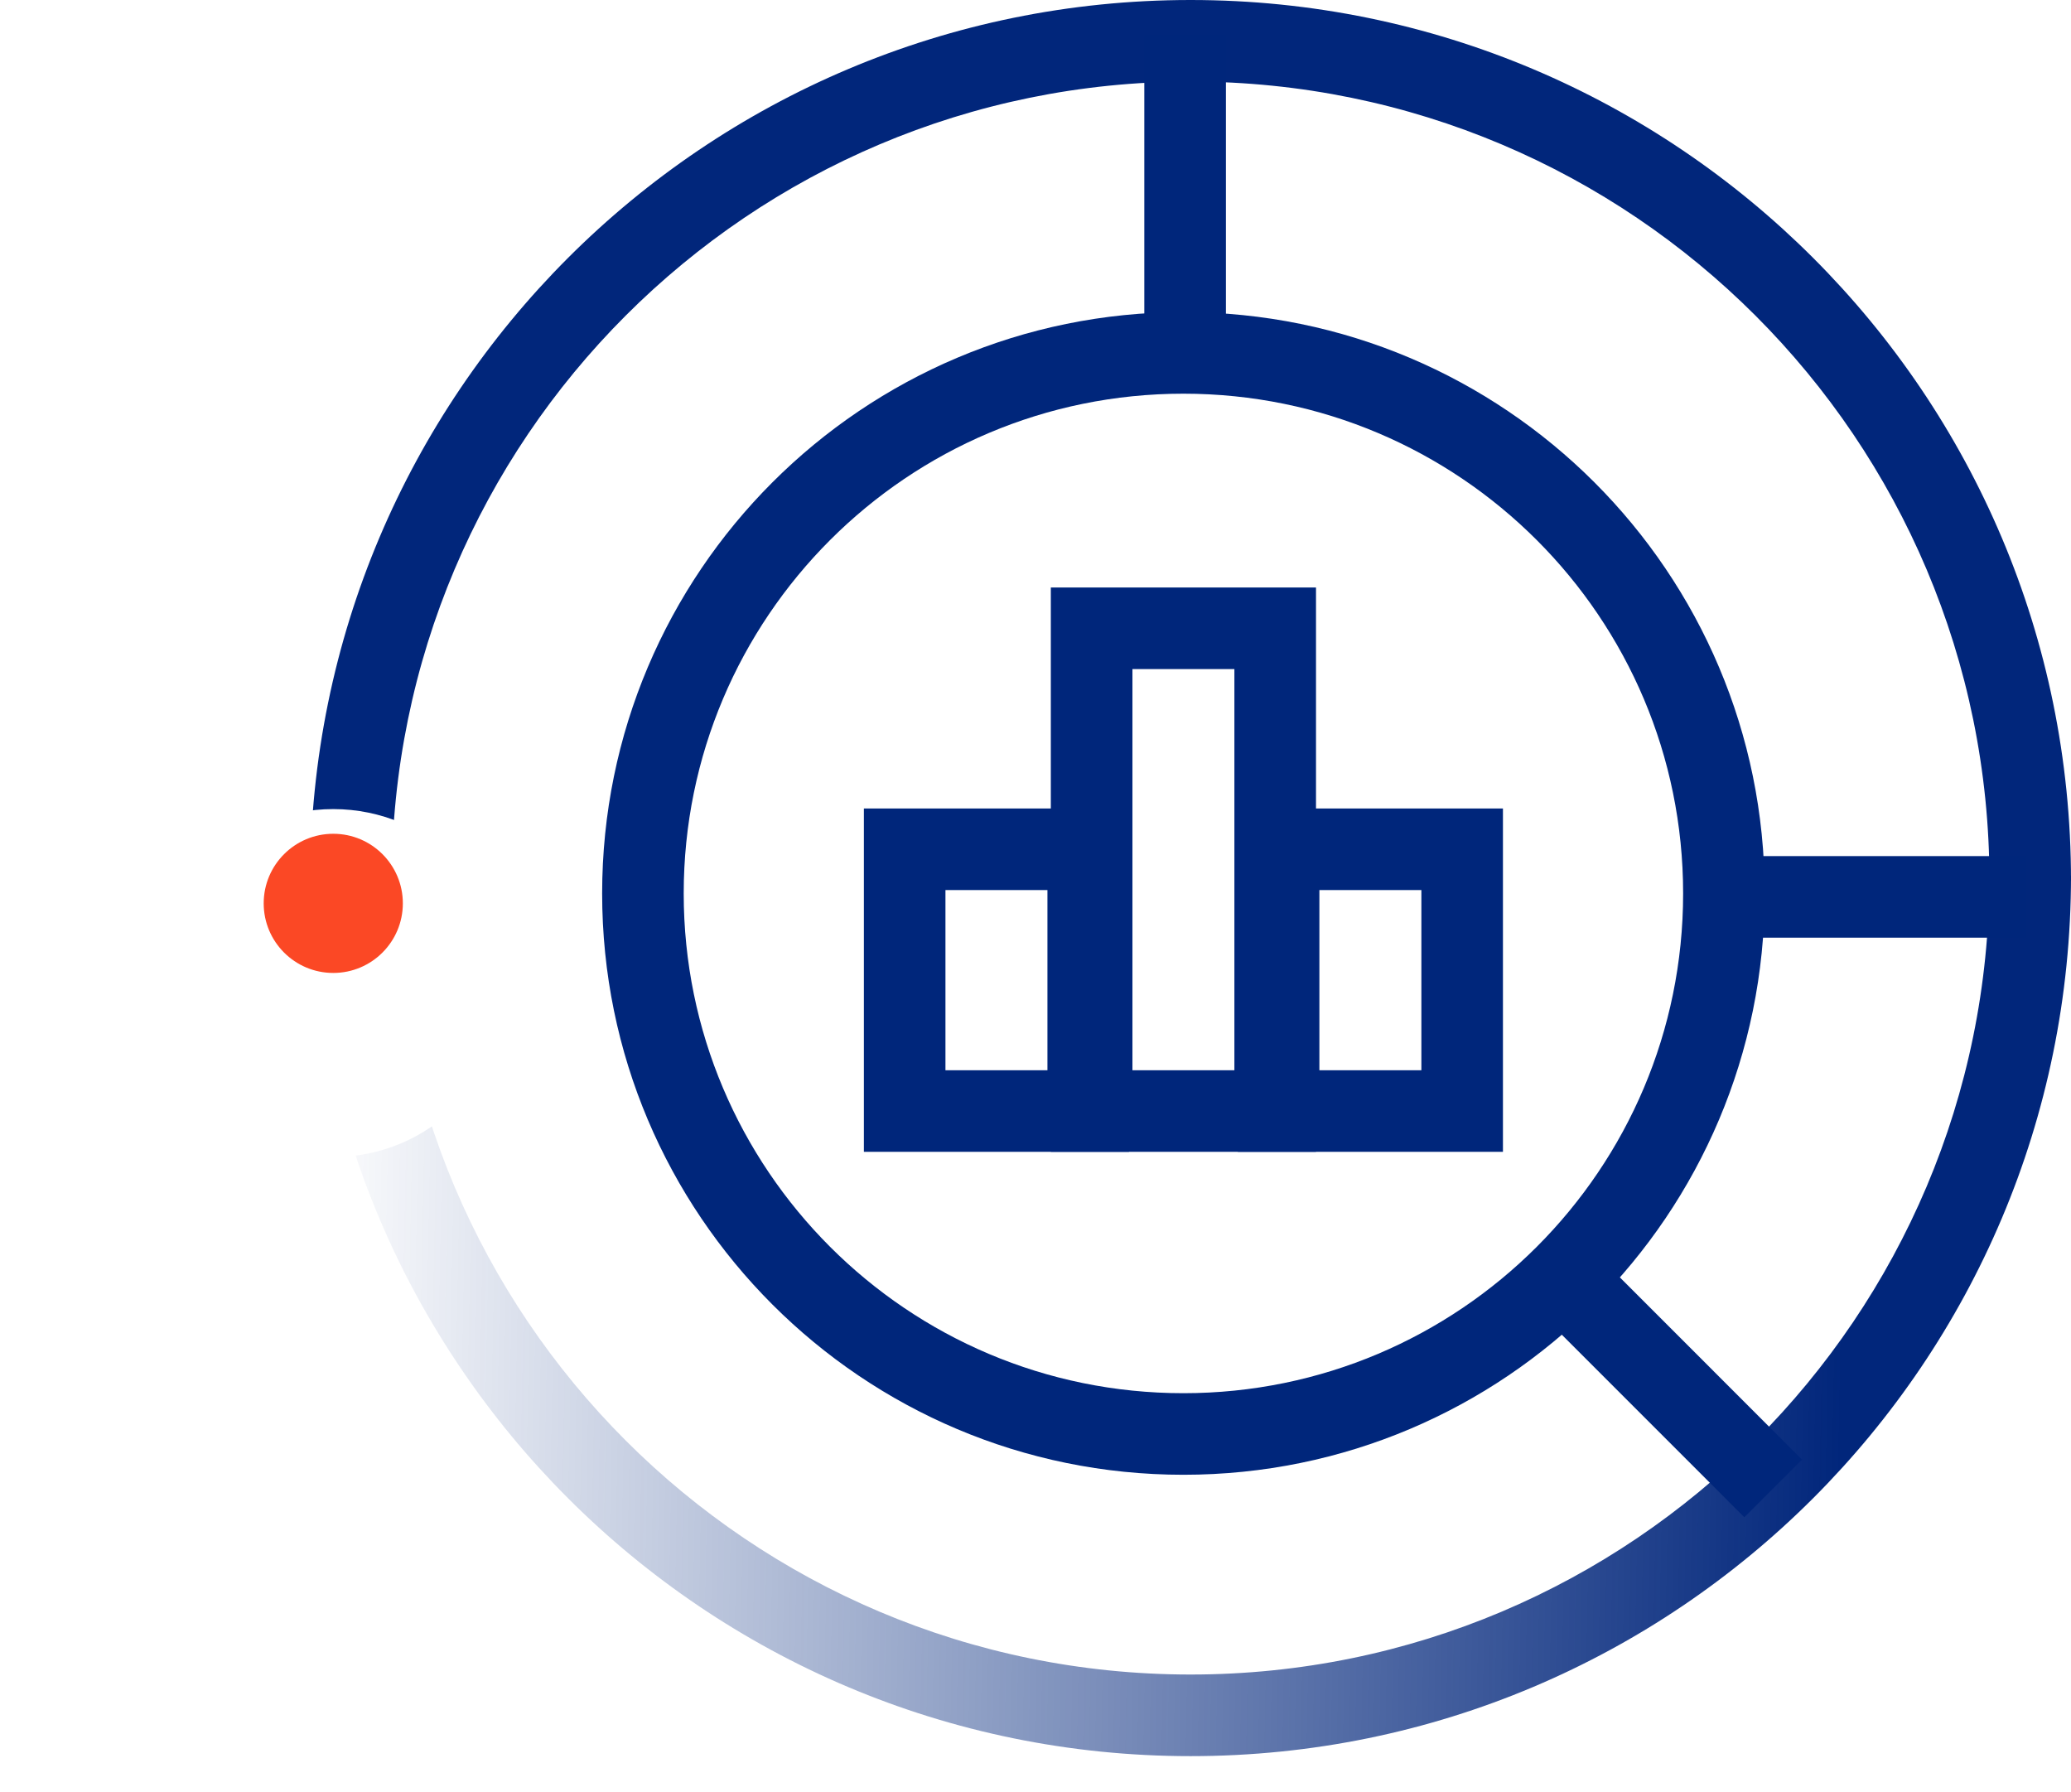
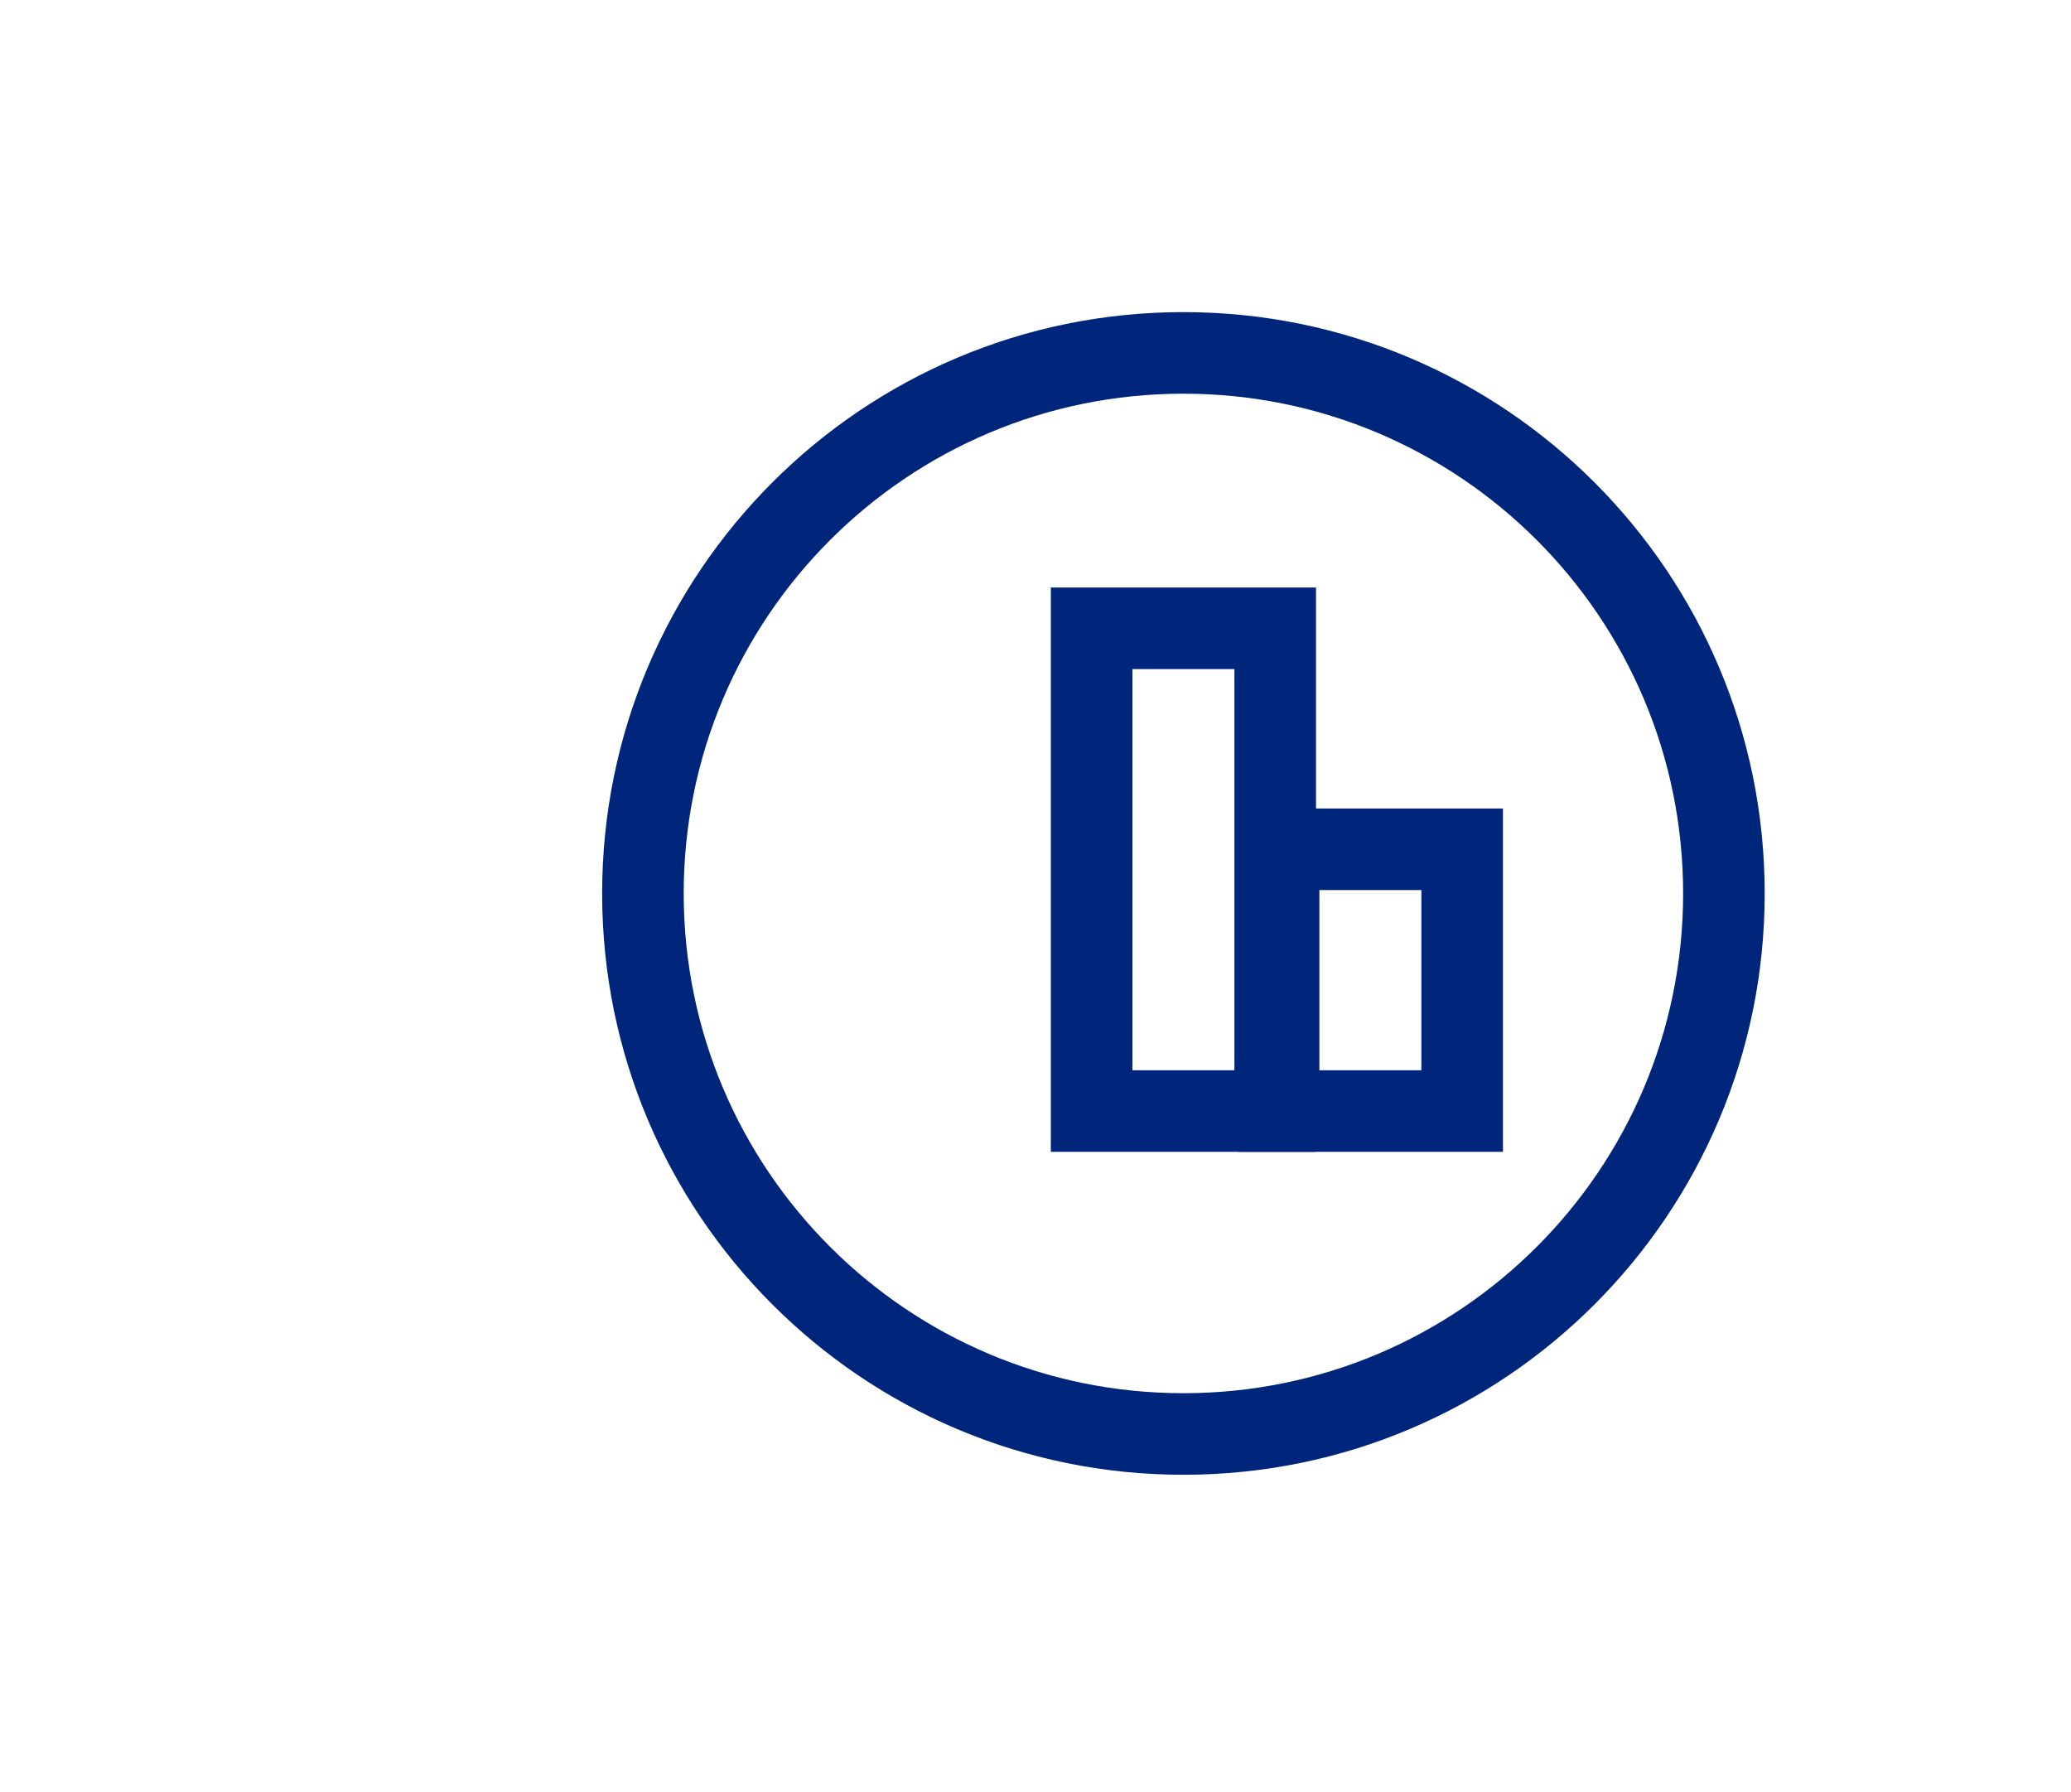
<svg xmlns="http://www.w3.org/2000/svg" width="52" height="45" viewBox="0 0 52 45" fill="none">
-   <path d="M49.952 22.106C49.952 11.029 40.971 2.048 29.894 2.048C18.816 2.048 9.836 11.029 9.836 22.106H7.788C7.788 9.897 17.685 0 29.894 0C42.103 0 52 9.897 52 22.106H49.952Z" fill="#01267B" />
-   <path d="M9.836 21.984C9.836 33.061 18.816 42.041 29.894 42.041C40.971 42.041 49.951 33.061 49.951 21.984L52 21.984C52 34.193 42.102 44.09 29.894 44.09C17.685 44.09 7.788 34.193 7.788 21.984L9.836 21.984Z" fill="url(#paint0_linear)" />
  <path fill-rule="evenodd" clip-rule="evenodd" d="M29.714 34.978C36.643 34.978 42.261 29.36 42.261 22.431C42.261 15.502 36.643 9.884 29.714 9.884C22.785 9.884 17.167 15.502 17.167 22.431C17.167 29.36 22.785 34.978 29.714 34.978ZM29.714 37.026C37.775 37.026 44.309 30.492 44.309 22.431C44.309 14.37 37.775 7.836 29.714 7.836C21.653 7.836 15.119 14.37 15.119 22.431C15.119 30.492 21.653 37.026 29.714 37.026Z" fill="#00267B" />
-   <path fill-rule="evenodd" clip-rule="evenodd" d="M30.781 0.881V8.861H28.732V0.881H30.781ZM50.881 23.542H43.413V21.493H50.881V23.542ZM43.798 38.093L38.506 32.801L39.955 31.353L45.246 36.645L43.798 38.093Z" fill="#00267B" />
  <path fill-rule="evenodd" clip-rule="evenodd" d="M30.994 16.798H28.434V26.87H30.994V16.798ZM26.385 14.75V28.918H33.043V14.75H26.385Z" fill="#00267B" />
  <path fill-rule="evenodd" clip-rule="evenodd" d="M35.689 22.346H33.128V26.87H35.689V22.346ZM31.08 20.298V28.918H37.737V20.298H31.08Z" fill="#00267B" />
-   <path fill-rule="evenodd" clip-rule="evenodd" d="M26.3 22.346H23.739V26.87H26.3V22.346ZM21.691 20.298V28.918H28.348V20.298H21.691Z" fill="#00267B" />
  <g filter="url(#filter0_d)">
    <circle cx="8.368" cy="22.681" r="4.368" fill="white" />
  </g>
-   <ellipse cx="8.368" cy="22.68" rx="1.747" ry="1.747" fill="#FB4825" />
  <defs>
    <filter id="filter0_d" x="0" y="16.312" width="16.736" height="16.736" filterUnits="userSpaceOnUse" color-interpolation-filters="sRGB">
      <feFlood flood-opacity="0" result="BackgroundImageFix" />
      <feColorMatrix in="SourceAlpha" type="matrix" values="0 0 0 0 0 0 0 0 0 0 0 0 0 0 0 0 0 0 127 0" />
      <feOffset dy="2" />
      <feGaussianBlur stdDeviation="2" />
      <feColorMatrix type="matrix" values="0 0 0 0 0 0 0 0 0 0 0 0 0 0 0 0 0 0 0.45 0" />
      <feBlend mode="normal" in2="BackgroundImageFix" result="effect1_dropShadow" />
      <feBlend mode="normal" in="SourceGraphic" in2="effect1_dropShadow" result="shape" />
    </filter>
    <linearGradient id="paint0_linear" x1="46.463" y1="24.752" x2="7.788" y2="23.979" gradientUnits="userSpaceOnUse">
      <stop stop-color="#01267B" />
      <stop offset="1" stop-color="#01267B" stop-opacity="0" />
    </linearGradient>
  </defs>
</svg>